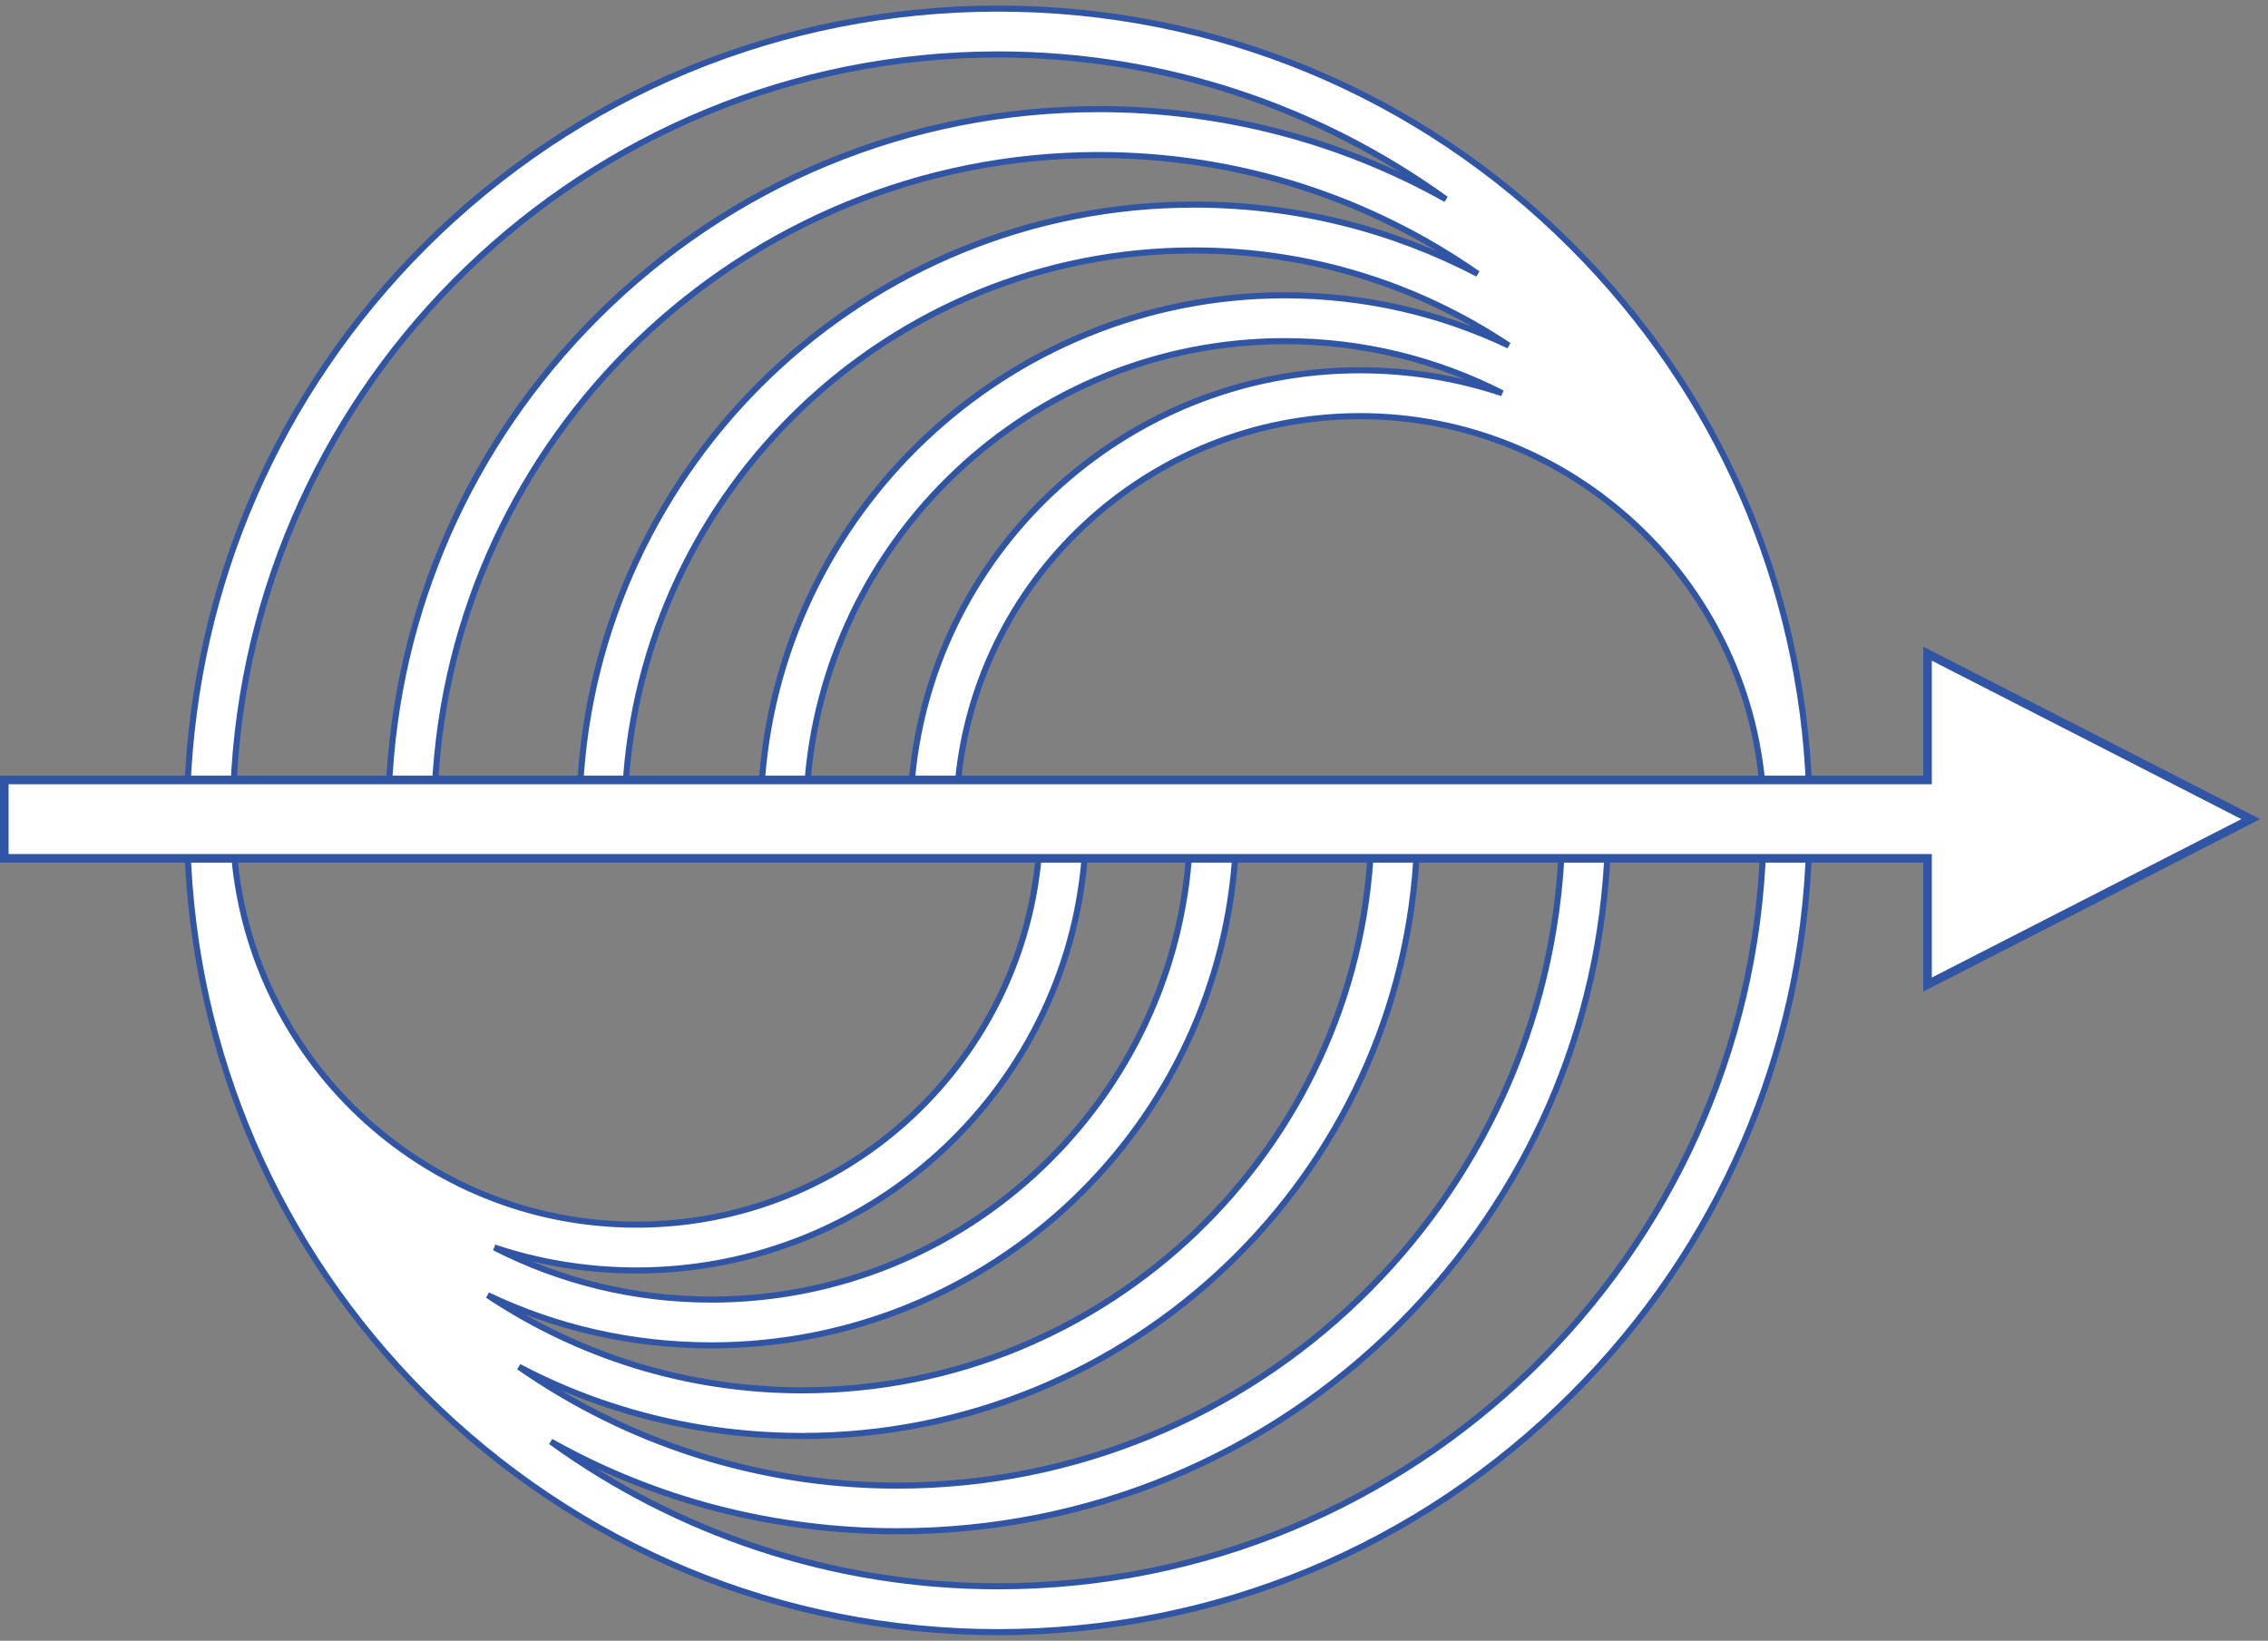
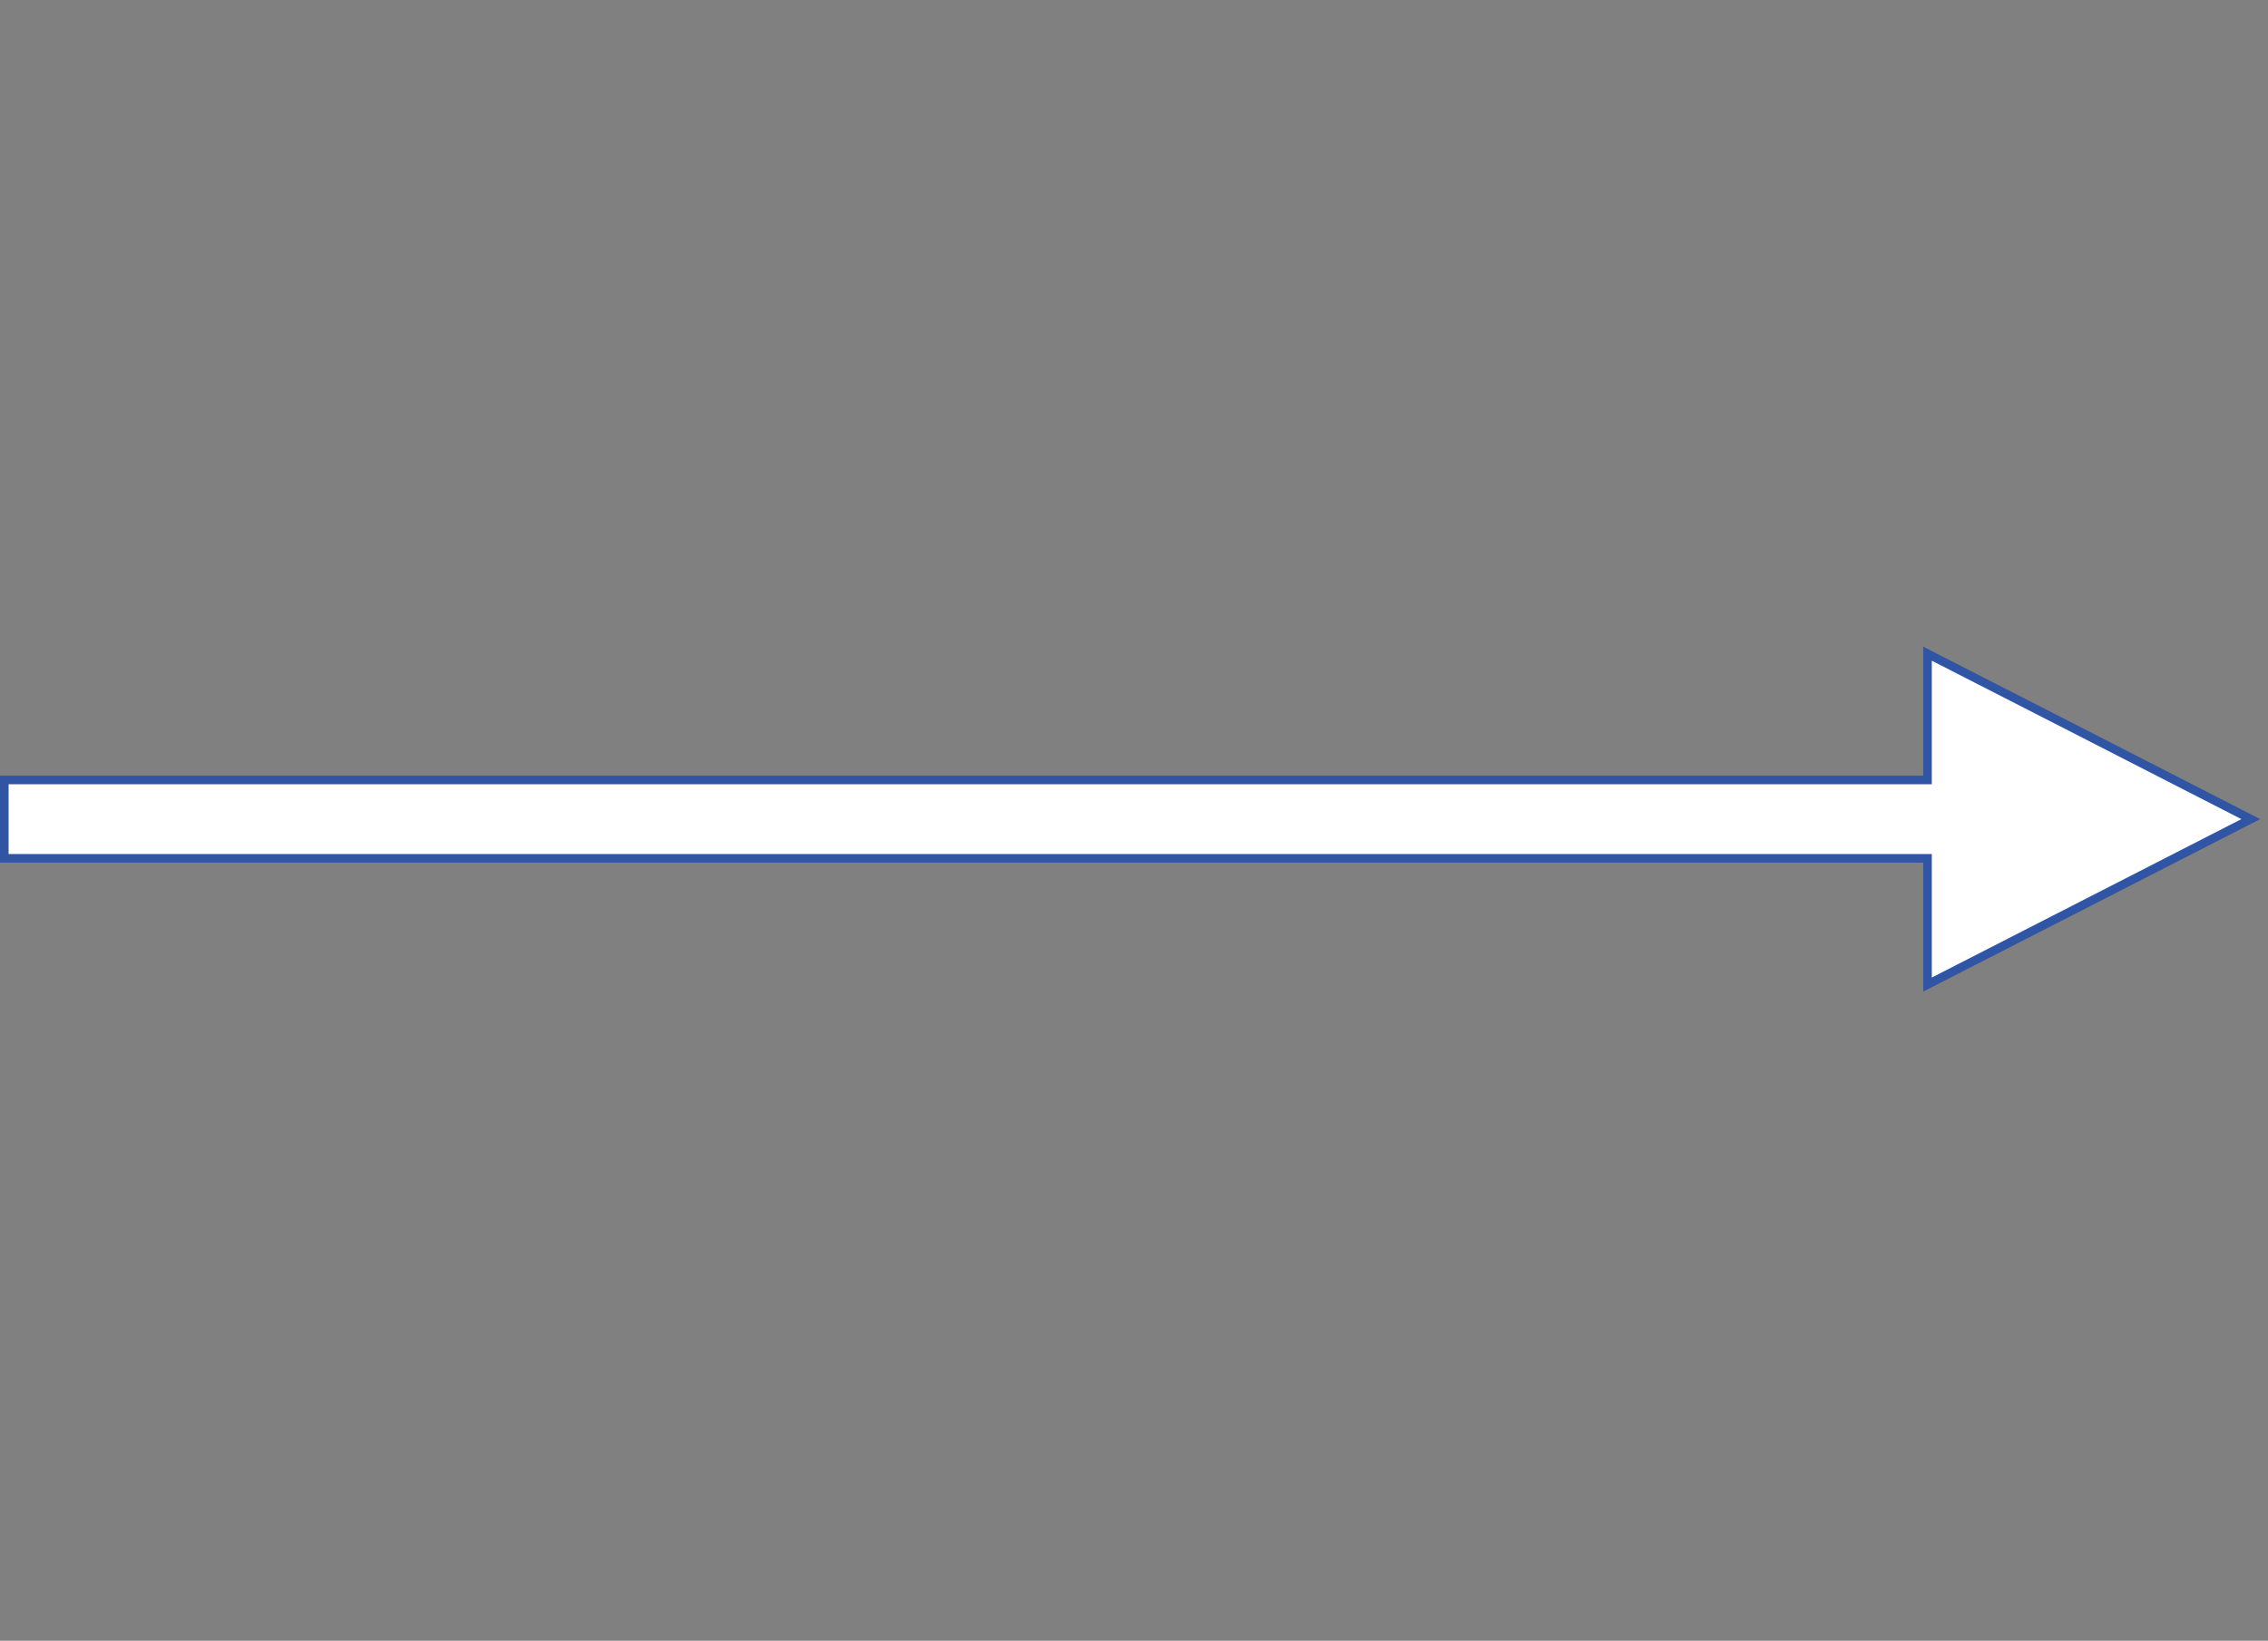
<svg xmlns="http://www.w3.org/2000/svg" width="264" height="191" viewBox="0 0 264 191" fill="none">
  <rect x="0" y="0" width="264" height="191" fill="#808080" stroke="none" />
-   <path d="M21.816 98.575C22.567 122.673 32.299 145.226 49.396 162.35C67.26 180.183 90.973 190 116.172 190C141.417 190 165.153 180.183 182.972 162.35C200.135 145.226 209.835 122.673 210.588 98.575V91.89C209.697 67.996 199.969 45.648 182.972 28.661C165.153 10.828 141.417 1 116.172 1C90.973 1 67.26 10.826 49.396 28.661C32.406 45.651 22.706 67.996 21.816 91.89V98.575ZM93.933 91.89C95.763 62.824 120.007 39.713 149.562 39.713C158.652 39.713 167.243 41.893 174.861 45.772C169.651 44.038 164.103 43.104 158.302 43.104C130.614 43.104 107.901 64.675 106.059 91.89H93.933ZM72.797 91.89C74.657 57.014 103.642 29.157 138.998 29.157C152.537 29.157 165.112 33.216 175.627 40.229C167.729 36.473 158.897 34.374 149.562 34.374C117.09 34.374 90.427 59.879 88.621 91.89H72.797ZM138.998 23.817C100.695 23.817 69.336 54.031 67.508 91.89H50.612C52.467 50.865 86.447 18.05 127.907 18.05C144.262 18.05 159.494 23.149 172.012 31.879C162.116 26.711 150.897 23.817 138.998 23.817ZM120.99 98.575C119.419 123.081 99.02 142.562 74.085 142.562C49.187 142.562 28.763 123.081 27.189 98.572L120.99 98.575ZM159.586 98.575C158.006 133.738 128.91 161.849 93.385 161.849C79.827 161.849 67.26 157.758 56.769 150.771C64.671 154.546 73.507 156.617 82.804 156.617C115.475 156.617 142.242 130.85 143.848 98.575H159.586ZM82.807 151.285C73.729 151.285 65.136 149.107 57.55 145.224C62.733 146.962 68.327 147.896 74.085 147.896C101.959 147.896 124.798 126.039 126.34 98.575H138.471C136.899 127.907 112.532 151.285 82.807 151.285ZM93.388 167.162C131.853 167.162 163.346 136.682 164.939 98.572H181.799C180.206 139.859 146.151 172.94 104.444 172.94C88.117 172.94 72.921 167.838 60.399 159.108C70.253 164.297 81.48 167.162 93.388 167.162ZM111.435 91.89C113.238 67.657 133.574 48.443 158.304 48.443C183.015 48.443 203.369 67.657 205.188 91.89H111.435ZM116.175 6.338C135.62 6.338 153.629 12.605 168.311 23.194C156.101 16.341 142.304 12.703 127.907 12.703C105.833 12.703 85.044 21.309 69.438 36.927C54.643 51.736 46.135 71.136 45.26 91.89H27.168C29.021 44.422 68.229 6.338 116.175 6.338ZM116.175 184.662C96.757 184.662 78.739 178.389 64.117 167.817C76.295 174.667 90.105 178.255 104.446 178.255C126.566 178.255 147.356 169.685 162.962 154.066C177.894 139.141 186.389 119.544 187.148 98.577H205.237C203.671 146.311 164.329 184.662 116.175 184.662Z" fill="white" stroke="#3055A5" stroke-width="0.709" />
  <path d="M243.189 85.722L224.367 76.095V90.796H0.5V99.918H224.367V114.613L243.189 104.982L261.995 95.354L243.189 85.722Z" fill="white" stroke="#3055A5" stroke-miterlimit="10" />
</svg>